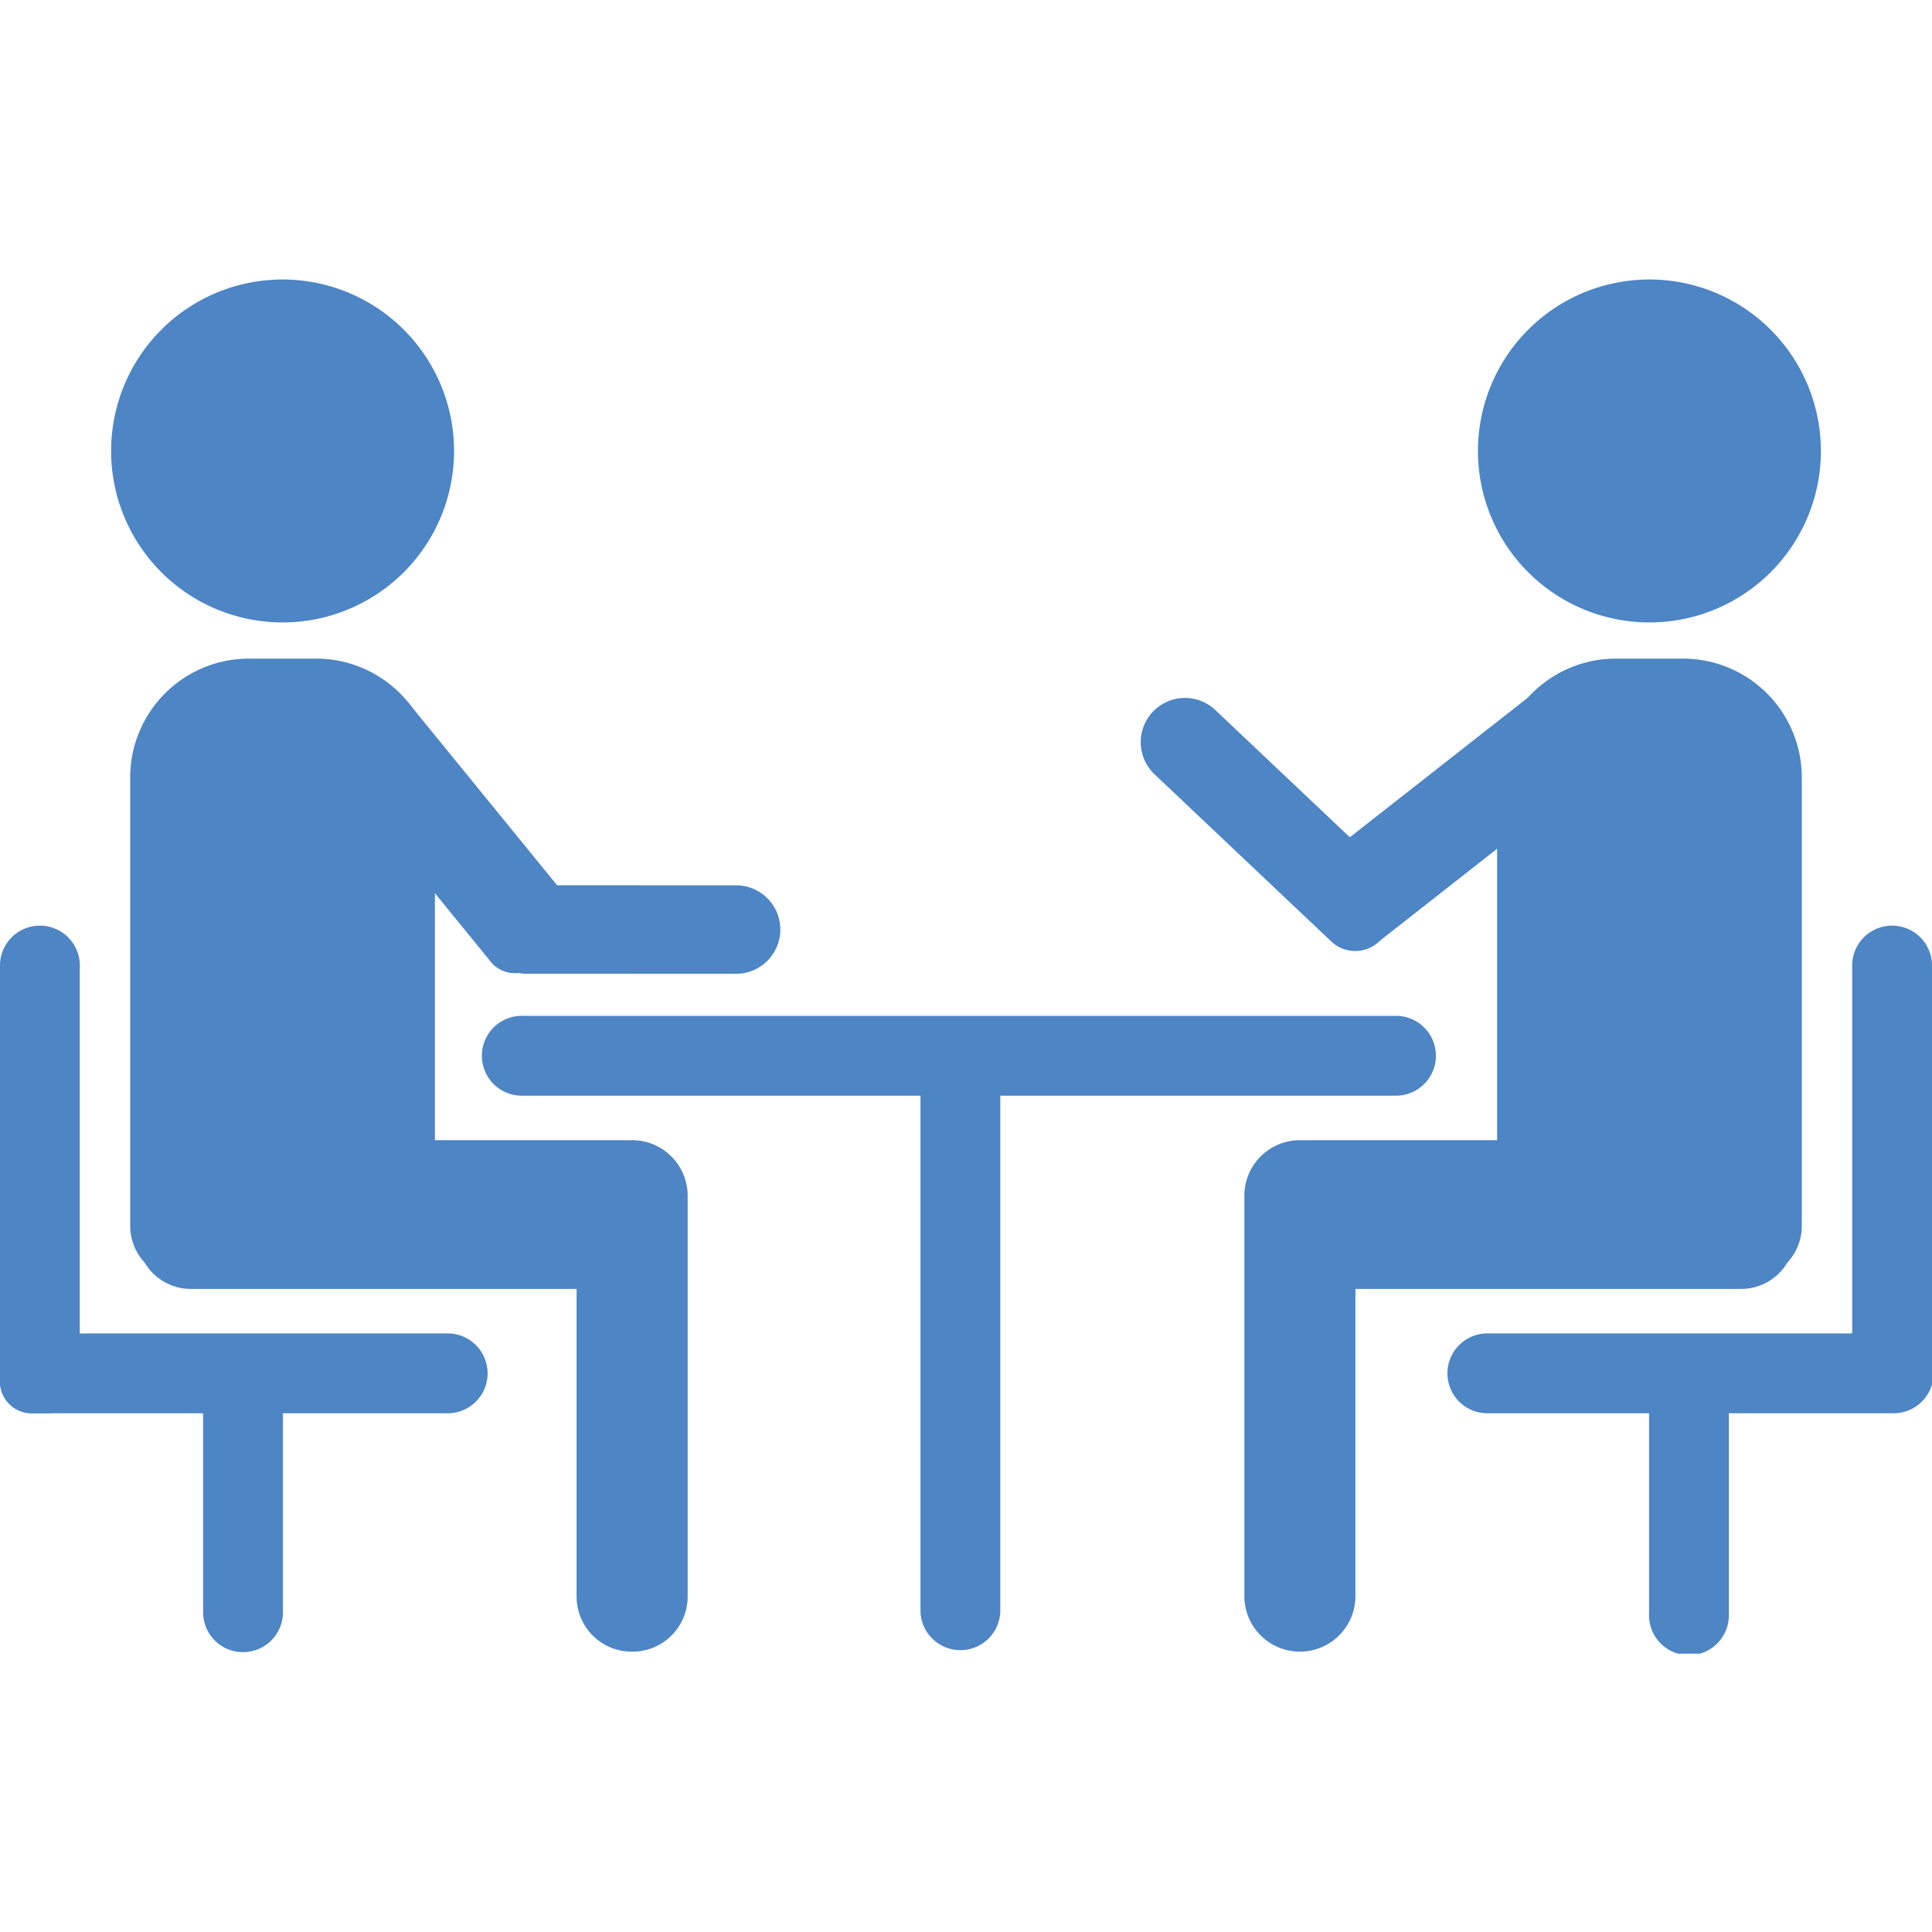
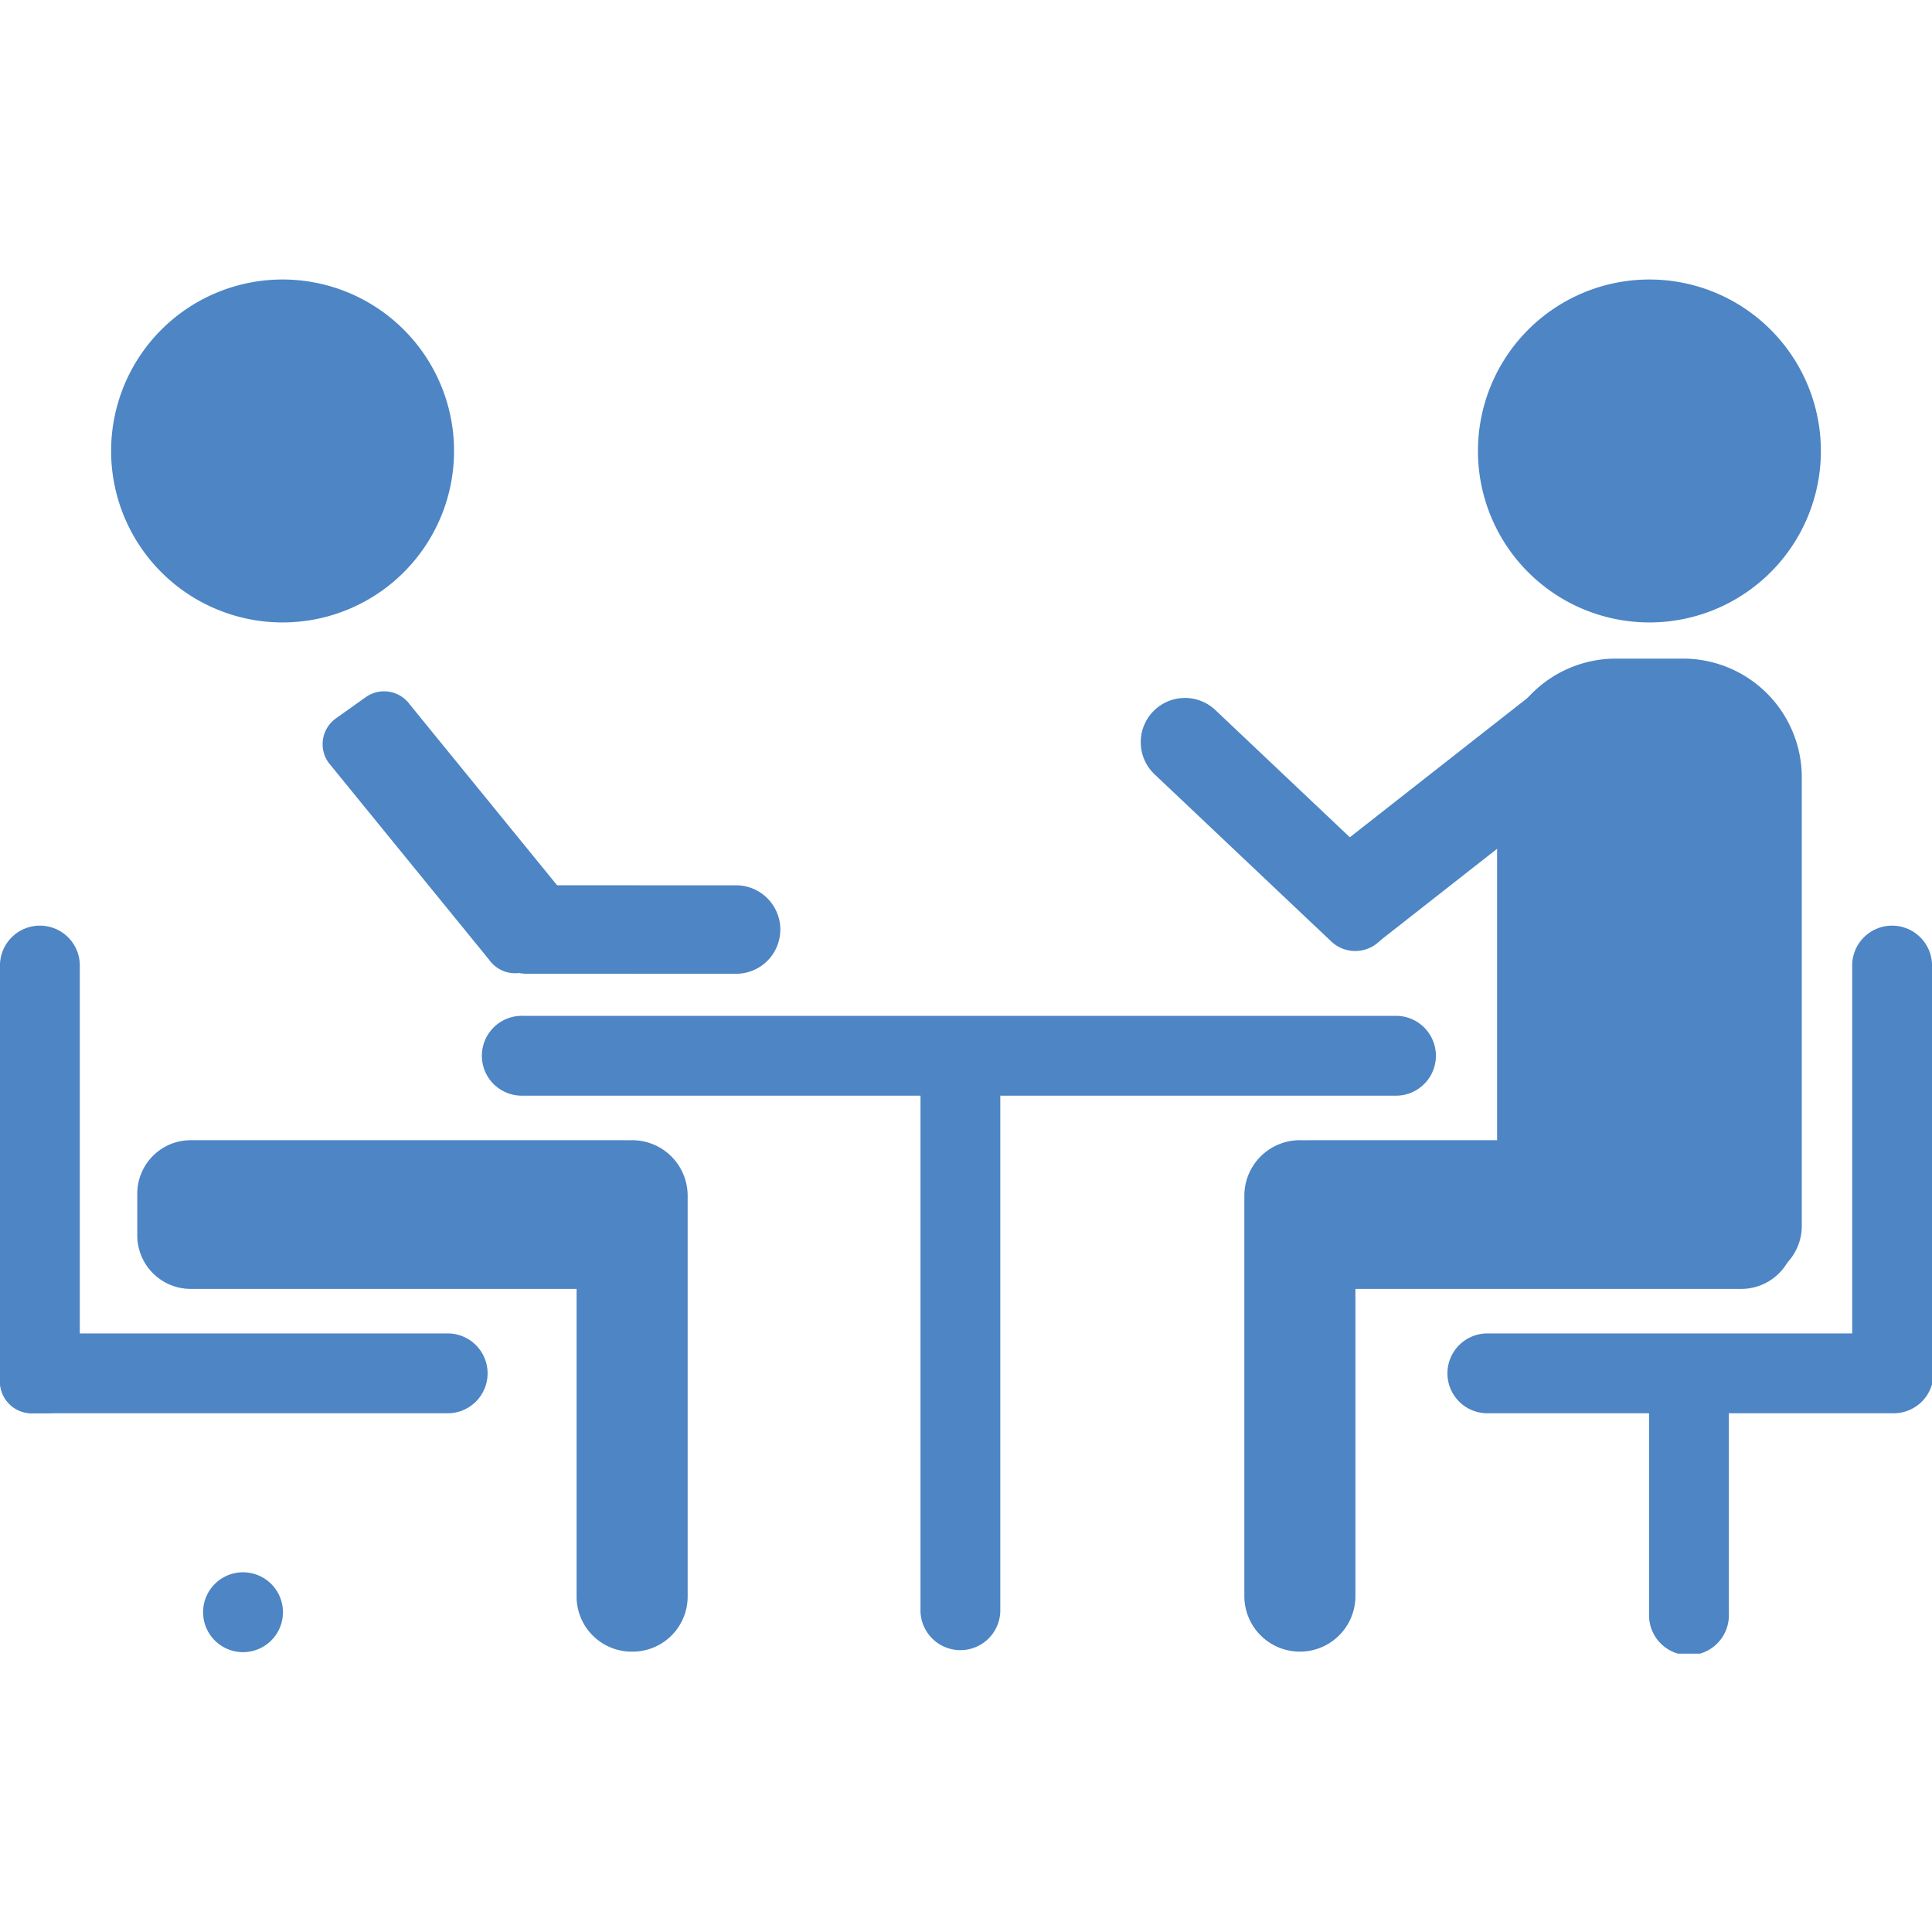
<svg xmlns="http://www.w3.org/2000/svg" width="300" height="300" viewBox="0 0 300 300">
  <defs>
    <clipPath id="clip-path">
      <rect id="長方形_13" data-name="長方形 13" width="300" height="213.37" fill="#4d85c5" />
    </clipPath>
    <clipPath id="clip-used_custom_flow_icon6">
      <rect width="300" height="300" />
    </clipPath>
  </defs>
  <g id="used_custom_flow_icon6" clip-path="url(#clip-used_custom_flow_icon6)">
    <g id="グループ_27" data-name="グループ 27" transform="translate(0 43.402)">
      <g id="グループ_26" data-name="グループ 26" transform="translate(0 0.004)" clip-path="url(#clip-path)">
        <path id="パス_172" data-name="パス 172" d="M1627.323,1061.25v33.688a6.2,6.2,0,1,1-12.391,0V1061.25a6.2,6.2,0,1,1,12.391,0" transform="translate(-1358.865 -887.763)" fill="#4d85c5" />
        <path id="パス_173" data-name="パス 173" d="M1447.356,26.63A26.625,26.625,0,1,0,1473.981,0a26.625,26.625,0,0,0-26.625,26.625" transform="translate(-1217.86 -0.005)" fill="#4d85c5" />
        <path id="パス_174" data-name="パス 174" d="M1474.389,467.647h30.7a8.308,8.308,0,0,0,8.308-8.308V389.688a18.446,18.446,0,0,0-18.446-18.446h-10.42a18.446,18.446,0,0,0-18.446,18.446V459.34a8.308,8.308,0,0,0,8.308,8.308" transform="translate(-1233.616 -312.378)" fill="#4d85c5" />
        <path id="パス_175" data-name="パス 175" d="M1238.383,865.941h67.025a8.308,8.308,0,0,0,8.308-8.308v-6.477a8.308,8.308,0,0,0-8.308-8.308h-67.025a8.308,8.308,0,0,0-8.308,8.308v6.477a8.308,8.308,0,0,0,8.308,8.308" transform="translate(-1035.031 -709.205)" fill="#4d85c5" />
        <path id="パス_176" data-name="パス 176" d="M1235.835,913.641v-62.17a8.623,8.623,0,0,0-17.246,0v62.17a8.623,8.623,0,0,0,17.246,0" transform="translate(-1025.366 -709.205)" fill="#4d85c5" />
        <path id="パス_177" data-name="パス 177" d="M1314.923,382.888l-37.331,29.275a4.928,4.928,0,0,0-.829,6.92l3.5,4.453a4.928,4.928,0,0,0,6.92.829l37.331-29.275a4.928,4.928,0,0,0,.829-6.92l-3.5-4.453a4.928,4.928,0,0,0-6.92-.829" transform="translate(-1073.43 -321.291)" fill="#4d85c5" />
        <path id="パス_178" data-name="パス 178" d="M1118.96,411.936a6.868,6.868,0,0,0,.307,9.669l27.474,25.99a5.4,5.4,0,0,0,7.633-.273l2-2.148a5.4,5.4,0,0,0-.273-7.633l-27.395-25.914A6.868,6.868,0,0,0,1118.96,411.936Z" transform="translate(-939.986 -344.777)" fill="#4d85c5" />
        <path id="パス_179" data-name="パス 179" d="M1813.853,640.457v63.083a6.2,6.2,0,0,0,12.391,0V640.457a6.2,6.2,0,1,0-12.391,0" transform="translate(-1526.244 -533.692)" fill="#4d85c5" />
        <path id="パス_180" data-name="パス 180" d="M1422.207,1044.494h63.083a6.2,6.2,0,1,0,0-12.391h-63.083a6.2,6.2,0,0,0,0,12.391" transform="translate(-1191.486 -868.451)" fill="#4d85c5" />
        <path id="パス_181" data-name="パス 181" d="M479.6,721.084h135.74a6.2,6.2,0,0,1,0,12.391H479.6a6.2,6.2,0,1,1,0-12.391" transform="translate(-398.338 -606.748)" fill="#4d85c5" />
        <path id="パス_182" data-name="パス 182" d="M913.827,746.816V830.05a6.2,6.2,0,0,1-12.391,0V746.816a6.2,6.2,0,1,1,12.391,0" transform="translate(-758.502 -623.186)" fill="#4d85c5" />
-         <path id="パス_183" data-name="パス 183" d="M211.312,1061.25v33.688a6.2,6.2,0,0,1-12.391,0V1061.25a6.2,6.2,0,1,1,12.391,0" transform="translate(-167.38 -887.763)" fill="#4d85c5" />
+         <path id="パス_183" data-name="パス 183" d="M211.312,1061.25v33.688a6.2,6.2,0,0,1-12.391,0a6.2,6.2,0,1,1,12.391,0" transform="translate(-167.38 -887.763)" fill="#4d85c5" />
        <path id="パス_184" data-name="パス 184" d="M162.063,26.63A26.625,26.625,0,1,1,135.438,0,26.625,26.625,0,0,1,162.063,26.63" transform="translate(-91.559 -0.005)" fill="#4d85c5" />
-         <path id="パス_185" data-name="パス 185" d="M166.543,467.647h-30.7a8.308,8.308,0,0,1-8.308-8.308V389.688a18.446,18.446,0,0,1,18.446-18.446H156.4a18.446,18.446,0,0,1,18.446,18.446V459.34a8.308,8.308,0,0,1-8.308,8.308" transform="translate(-107.316 -312.378)" fill="#4d85c5" />
        <path id="パス_186" data-name="パス 186" d="M209.763,865.941H142.738a8.308,8.308,0,0,1-8.308-8.308v-6.477a8.308,8.308,0,0,1,8.308-8.308h67.025a8.308,8.308,0,0,1,8.308,8.308v6.477a8.308,8.308,0,0,1-8.308,8.308" transform="translate(-113.114 -709.205)" fill="#4d85c5" />
        <path id="パス_187" data-name="パス 187" d="M564.646,913.711v-62.24a8.623,8.623,0,0,1,17.246,0v62.24a8.554,8.554,0,0,1-8.554,8.554H573.2a8.554,8.554,0,0,1-8.554-8.554" transform="translate(-475.114 -709.205)" fill="#4d85c5" />
        <path id="パス_188" data-name="パス 188" d="M12.391,640.457v64.35a4.928,4.928,0,0,1-4.928,4.928H4.928A4.928,4.928,0,0,1,0,704.806v-64.35a6.2,6.2,0,1,1,12.391,0" transform="translate(0 -533.692)" fill="#4d85c5" />
        <path id="パス_189" data-name="パス 189" d="M69.278,1044.494H4.928A4.928,4.928,0,0,1,0,1039.566v-2.535a4.928,4.928,0,0,1,4.928-4.928h64.35a6.2,6.2,0,1,1,0,12.391" transform="translate(0 -868.451)" fill="#4d85c5" />
        <path id="パス_190" data-name="パス 190" d="M329.5,405.341l24.962,30.637a4.928,4.928,0,0,1-1.16,6.872l-4.615,3.282a4.928,4.928,0,0,1-6.872-1.16l-24.962-30.637a4.928,4.928,0,0,1,1.16-6.872l4.615-3.282a4.929,4.929,0,0,1,6.872,1.16" transform="translate(-265.844 -339.326)" fill="#4d85c5" />
        <path id="パス_191" data-name="パス 191" d="M526.144,600.128a6.868,6.868,0,0,1-6.869,6.812l-32.628-.008a5.4,5.4,0,0,1-5.356-5.445l.024-2.935a5.4,5.4,0,0,1,5.445-5.356l32.518.007A6.868,6.868,0,0,1,526.144,600.128Z" transform="translate(-404.976 -499.138)" fill="#4d85c5" />
      </g>
    </g>
  </g>
</svg>